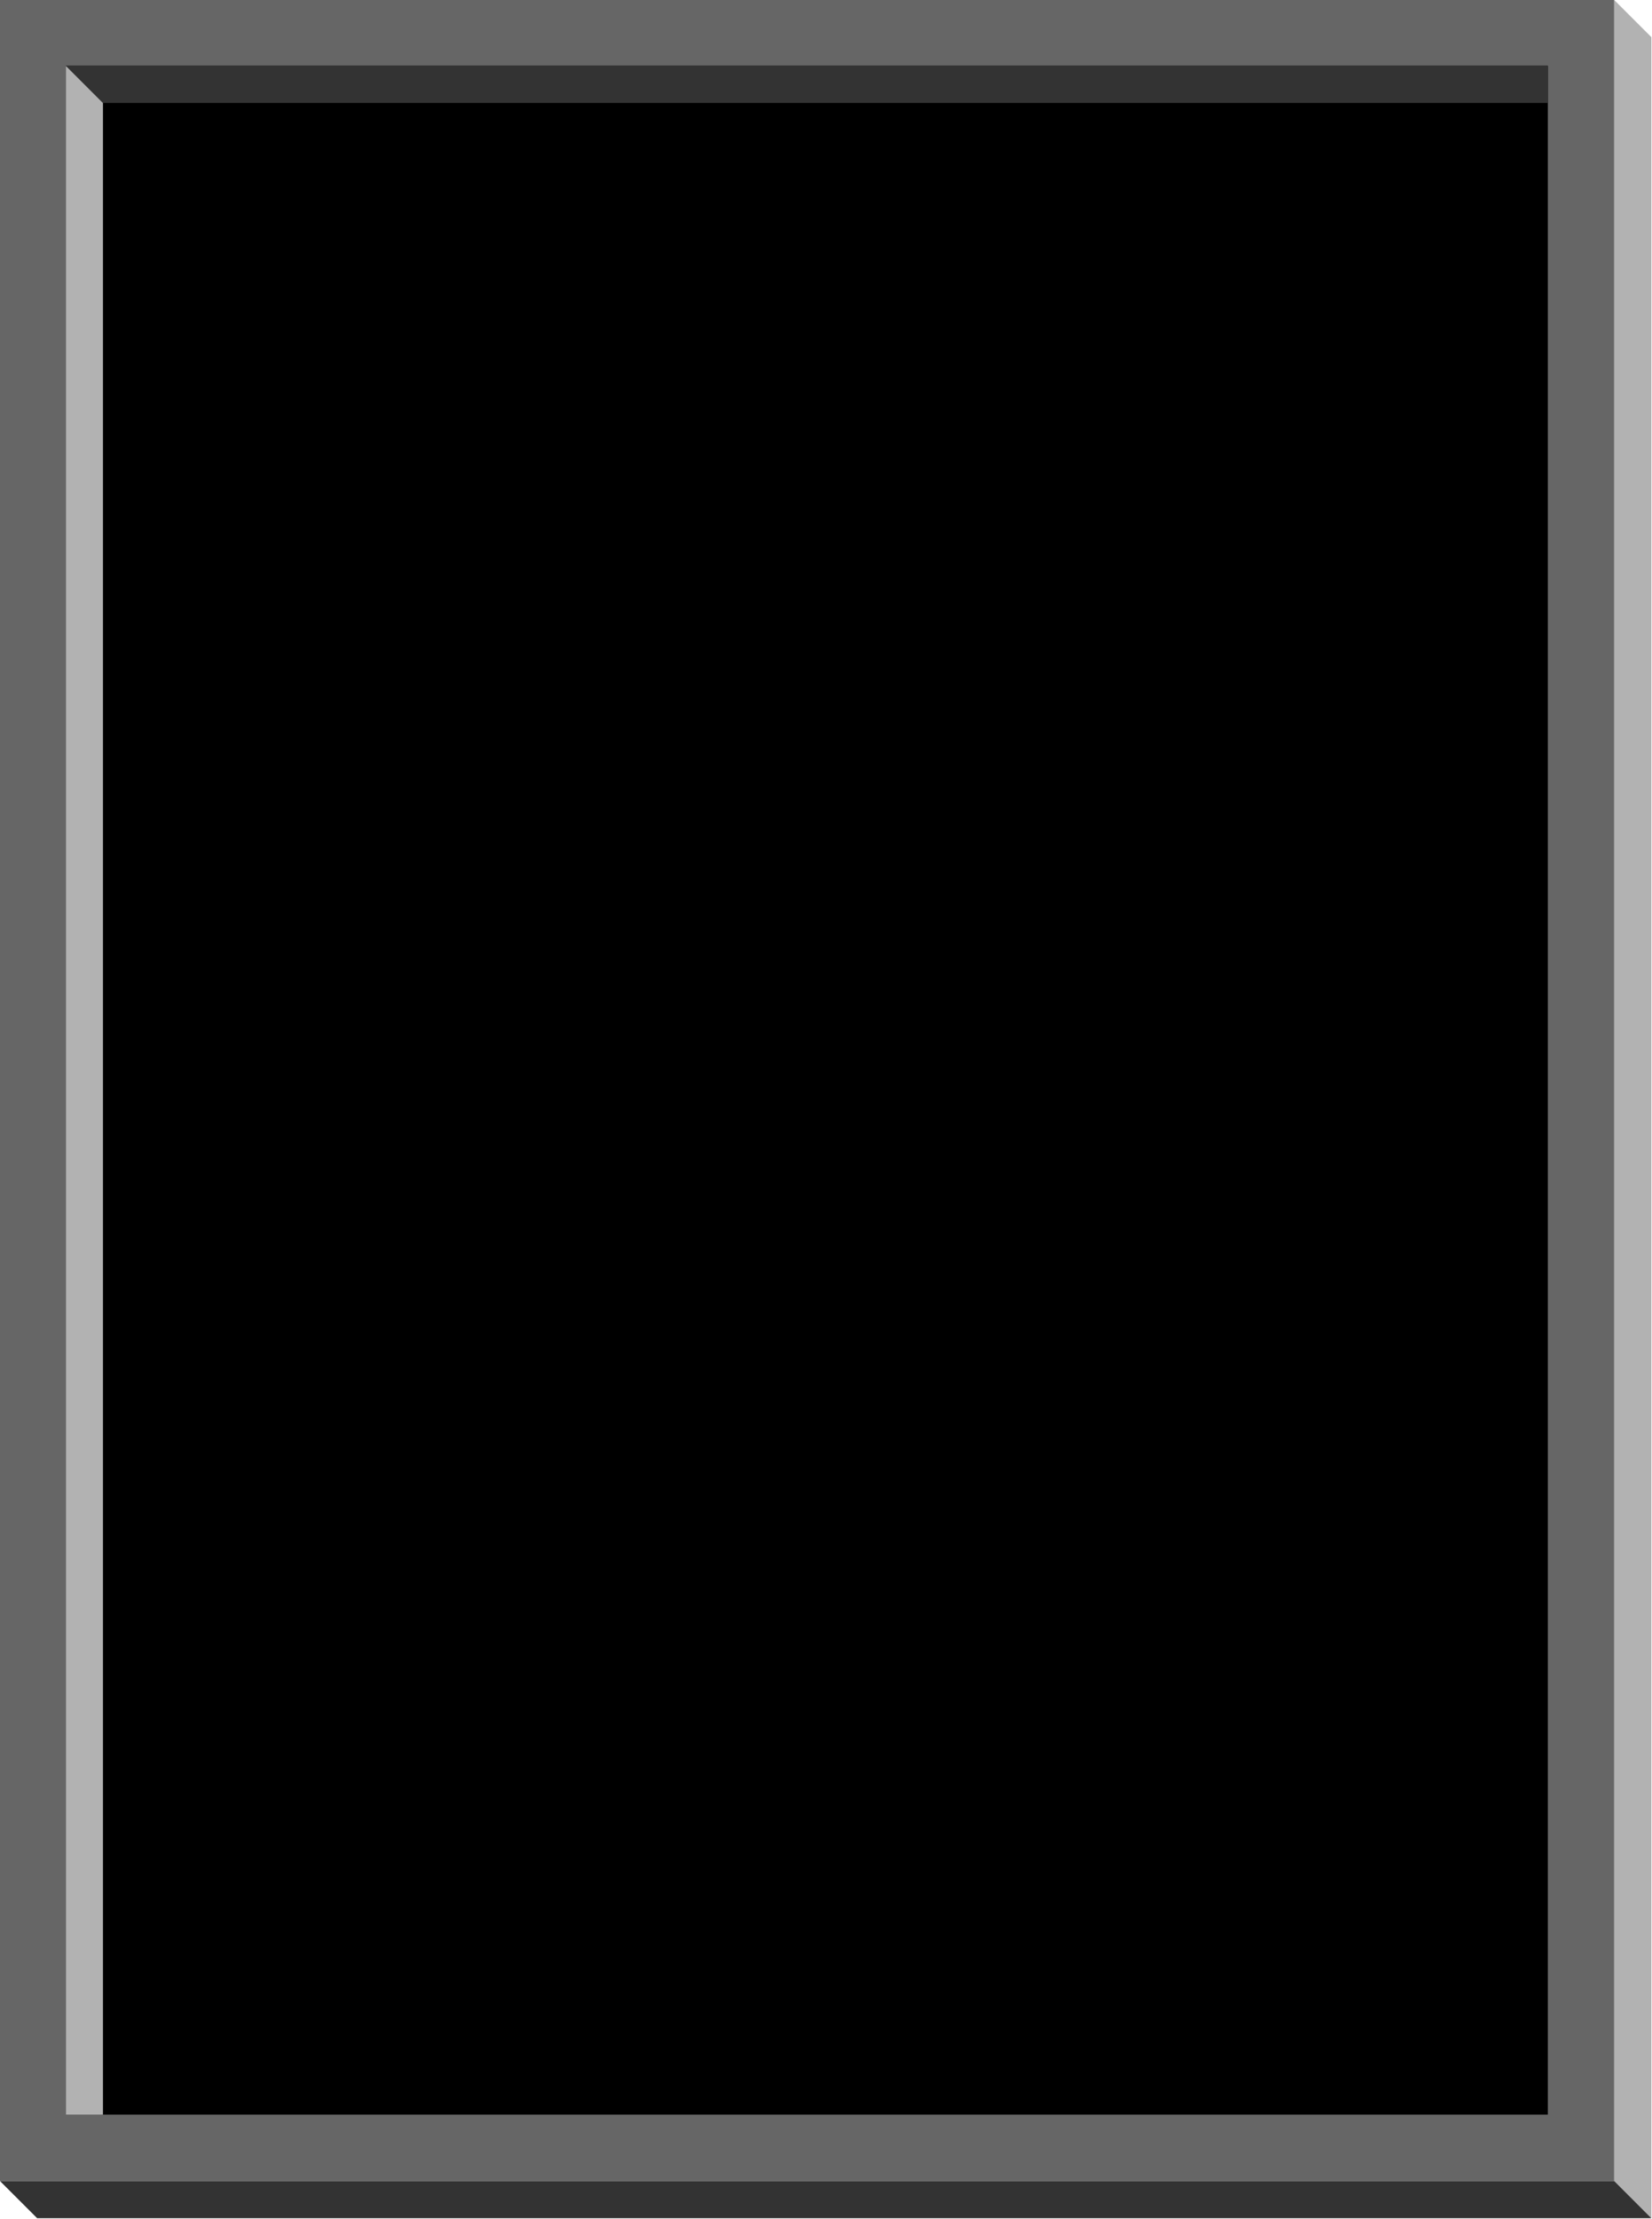
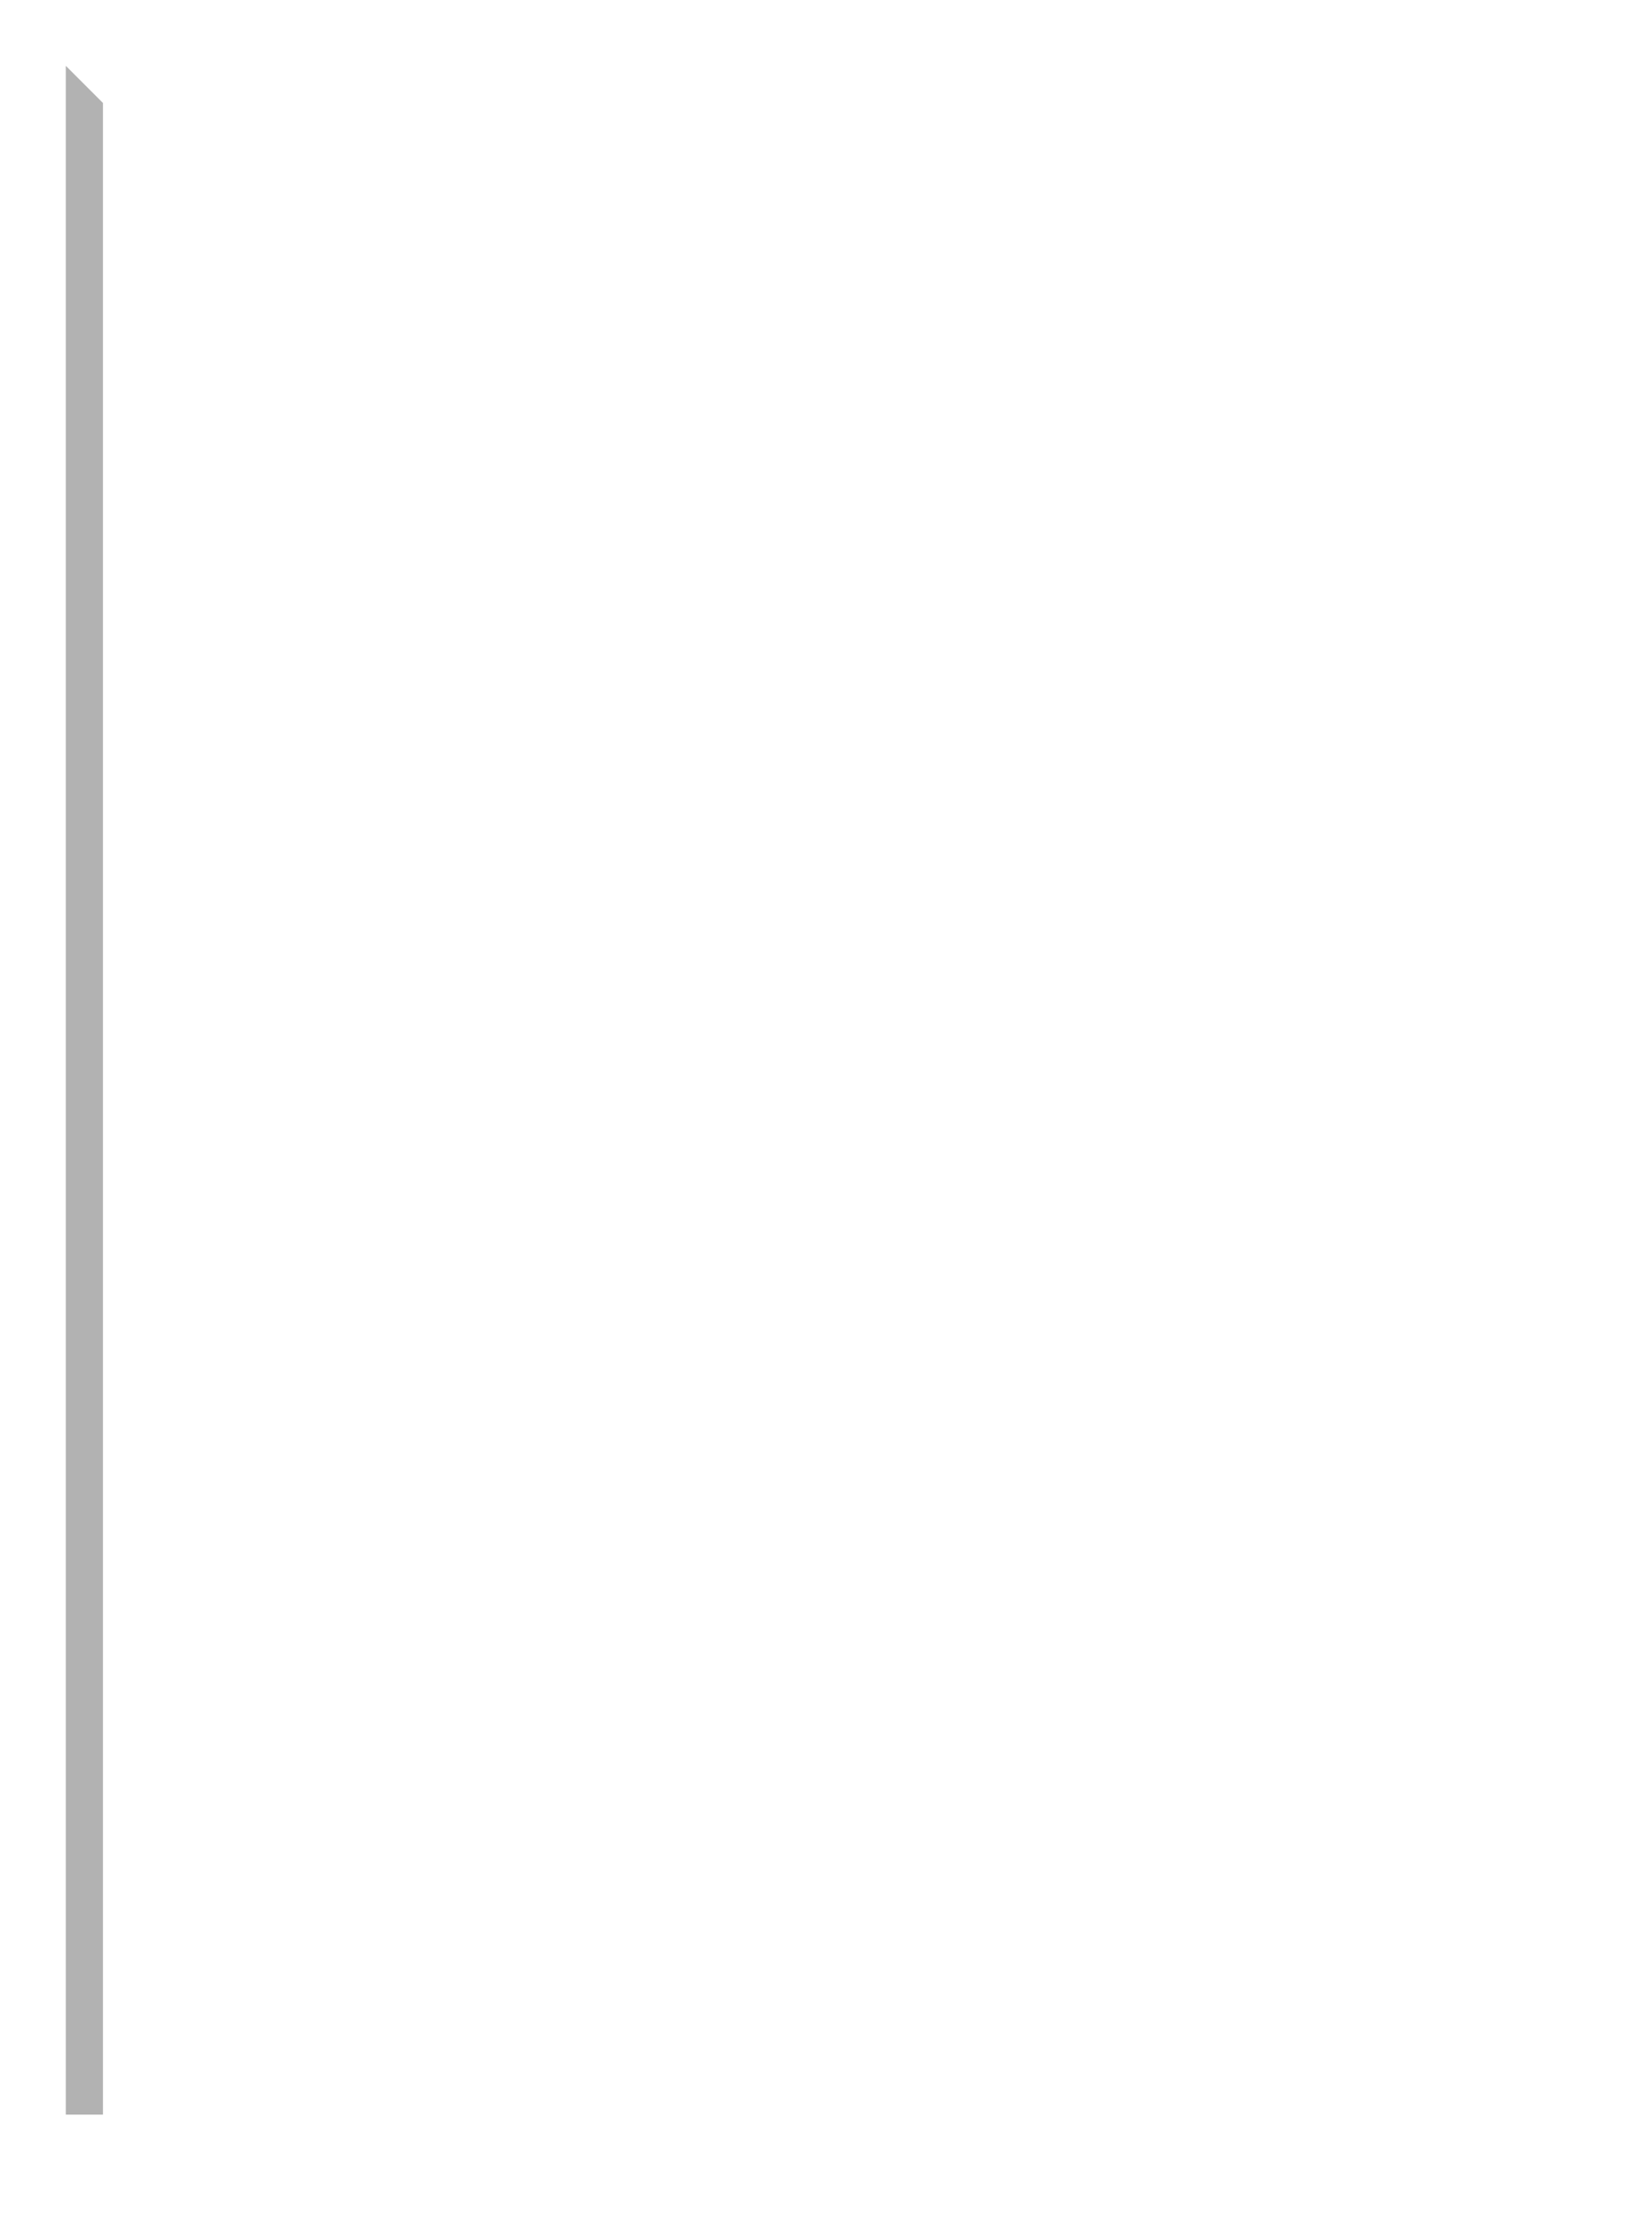
<svg xmlns="http://www.w3.org/2000/svg" fill-rule="evenodd" height="588.515" preserveAspectRatio="none" stroke-linecap="round" viewBox="0 0 2712 3642" width="438.178">
  <style>.pen1{stroke:none}.brush3{fill:#b2b2b2}</style>
-   <path class="pen1" style="fill:#666" d="M2650 3580V0H0v3580h2650z" />
-   <path class="pen1" style="fill:#000" d="M2541 3471V108H108v3363h2433z" />
-   <path class="pen1 brush3" d="M2711 3641V61l-61-61v3580l61 61z" />
-   <path class="pen1" d="M169 169h2372v-61H108l61 61zm2481 3411H0l61 61h2650l-61-61z" style="fill:#333" />
  <path class="pen1 brush3" d="M108 108v3363h61V169l-61-61z" />
</svg>